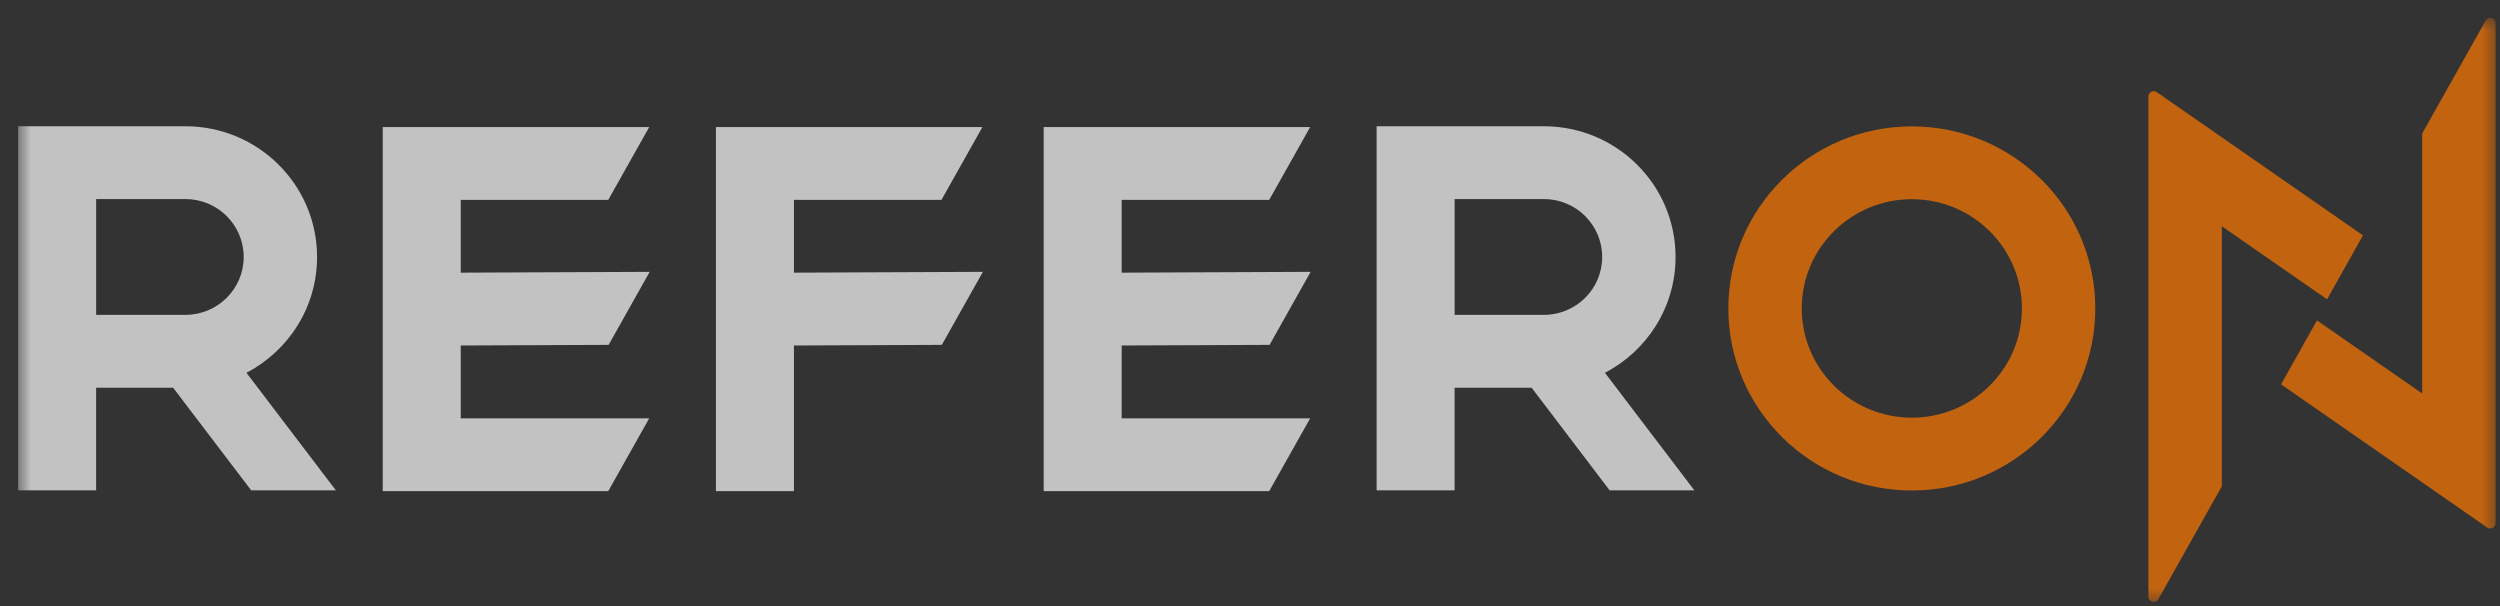
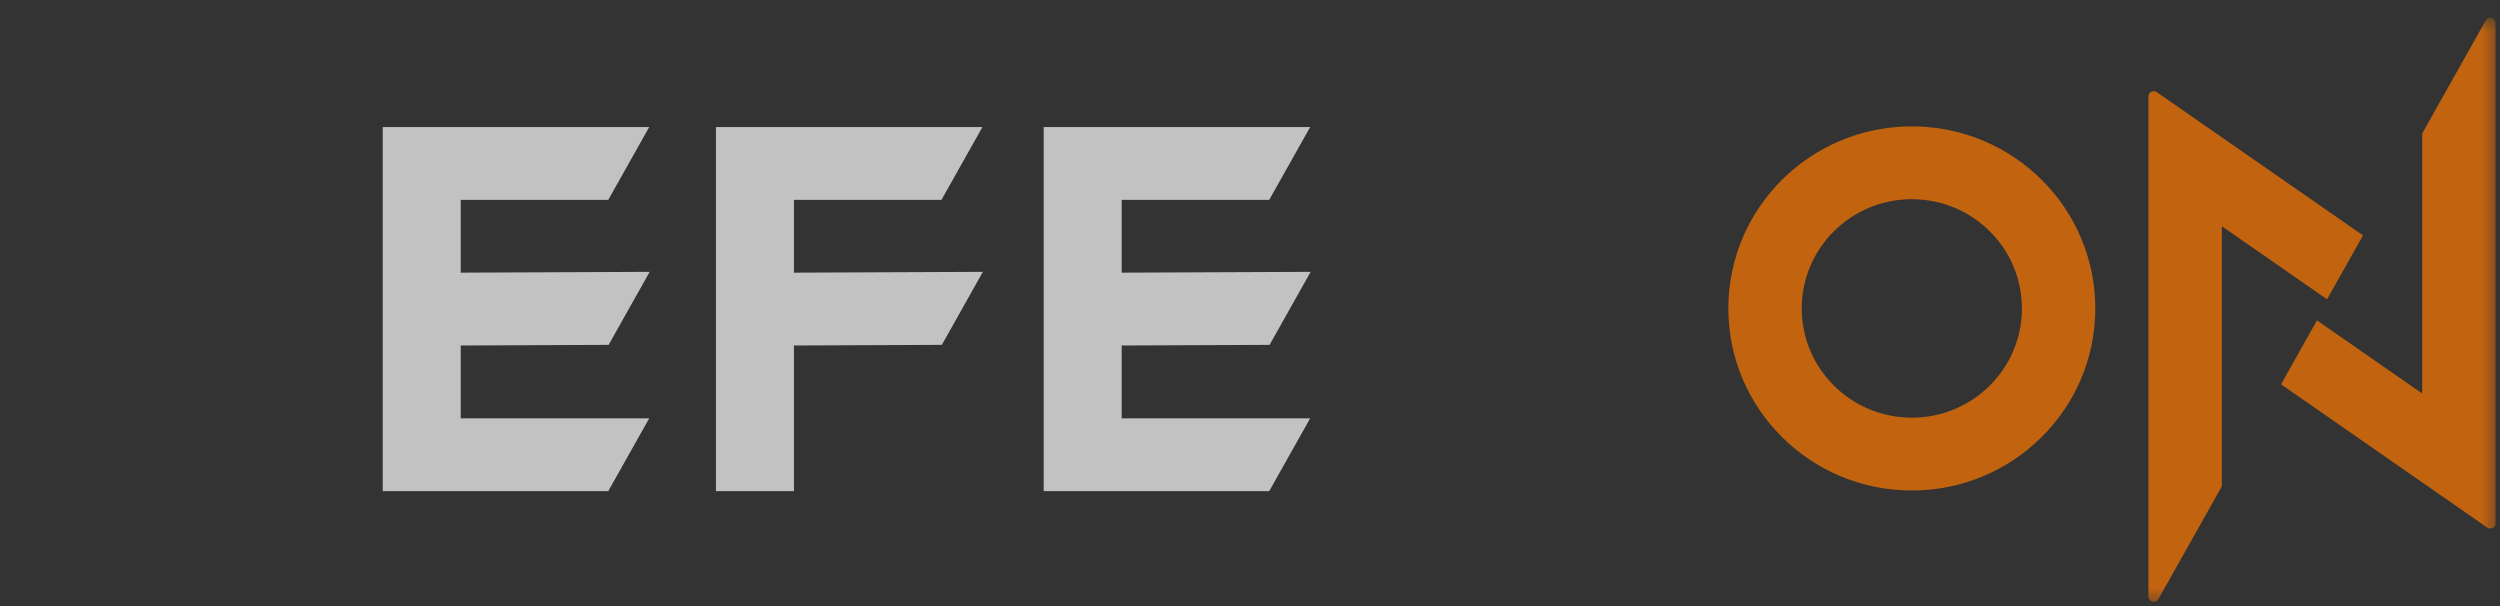
<svg xmlns="http://www.w3.org/2000/svg" width="202" height="49" viewBox="0 0 202 49" fill="none">
  <rect x="0" y="0" width="202" height="49" fill="#333333" stroke="none" />
  <g style="mix-blend-mode:luminosity" opacity="0.7">
    <mask id="mask0_75_444" style="mask-type:luminance" maskUnits="userSpaceOnUse" x="1" y="1" width="201" height="48">
      <path d="M201.645 1.443H1.465V48.628H201.645V1.443Z" fill="white" />
    </mask>
    <g mask="url(#mask0_75_444)">
-       <path d="M7.767 16.083H14.975C17.58 16.083 19.691 18.177 19.691 20.762C19.691 23.348 17.58 25.442 14.975 25.442H7.77V16.083H7.767ZM1.465 10.201V39.62H7.767V31.327H13.988L20.296 39.62H27.139L19.914 30.121C23.303 28.354 25.619 24.83 25.619 20.765C25.619 14.931 20.854 10.201 14.972 10.201" fill="white" />
-       <path d="M117.533 16.083H124.741C127.346 16.083 129.456 18.177 129.456 20.762C129.456 23.348 127.346 25.442 124.741 25.442H117.535V16.083H117.533ZM111.231 10.201V39.62H117.533V31.327H123.754L130.061 39.62H136.905L129.679 30.121C133.069 28.354 135.385 24.83 135.385 20.765C135.385 14.931 130.62 10.201 124.738 10.201" fill="white" />
      <path d="M154.476 10.212C146.289 10.212 139.651 16.798 139.651 24.921C139.651 33.044 146.289 39.631 154.476 39.631C162.662 39.631 169.3 33.044 169.3 24.921C169.3 16.798 162.662 10.212 154.476 10.212ZM154.476 33.748C149.563 33.748 145.58 29.796 145.58 24.921C145.58 20.047 149.563 16.095 154.476 16.095C159.388 16.095 163.372 20.047 163.372 24.921C163.372 29.796 159.388 33.748 154.476 33.748Z" fill="#FF7900" />
      <path d="M179.524 39.299V18.279L188.026 24.184L190.93 19.02L174.27 7.447C173.984 7.249 173.593 7.45 173.593 7.797V48.203C173.593 48.642 174.183 48.795 174.398 48.41L179.521 39.301L179.524 39.299Z" fill="#FF7900" />
      <path d="M195.714 10.884V31.795L187.212 25.889L184.31 31.054L200.968 42.627C201.256 42.825 201.645 42.624 201.645 42.276V1.871C201.645 1.431 201.056 1.279 200.841 1.664L195.773 10.678C195.738 10.741 195.718 10.812 195.718 10.884H195.714Z" fill="#FF7900" />
      <path d="M102.553 39.684H84.33V10.266H105.862L102.553 16.148H90.632V22.031L105.9 21.965L102.582 27.865L90.632 27.916V33.799H105.862L102.553 39.682V39.684Z" fill="white" />
      <path d="M49.148 39.684H30.925V10.266H52.457L49.148 16.148H37.227V22.031L52.494 21.965L49.177 27.865L37.227 27.916V33.799H52.457L49.148 39.682V39.684Z" fill="white" />
      <path d="M64.15 39.684H57.848V10.266H79.38L76.071 16.148H64.15V22.031L79.418 21.965L76.1 27.865L64.15 27.916V39.684Z" fill="white" />
    </g>
  </g>
</svg>